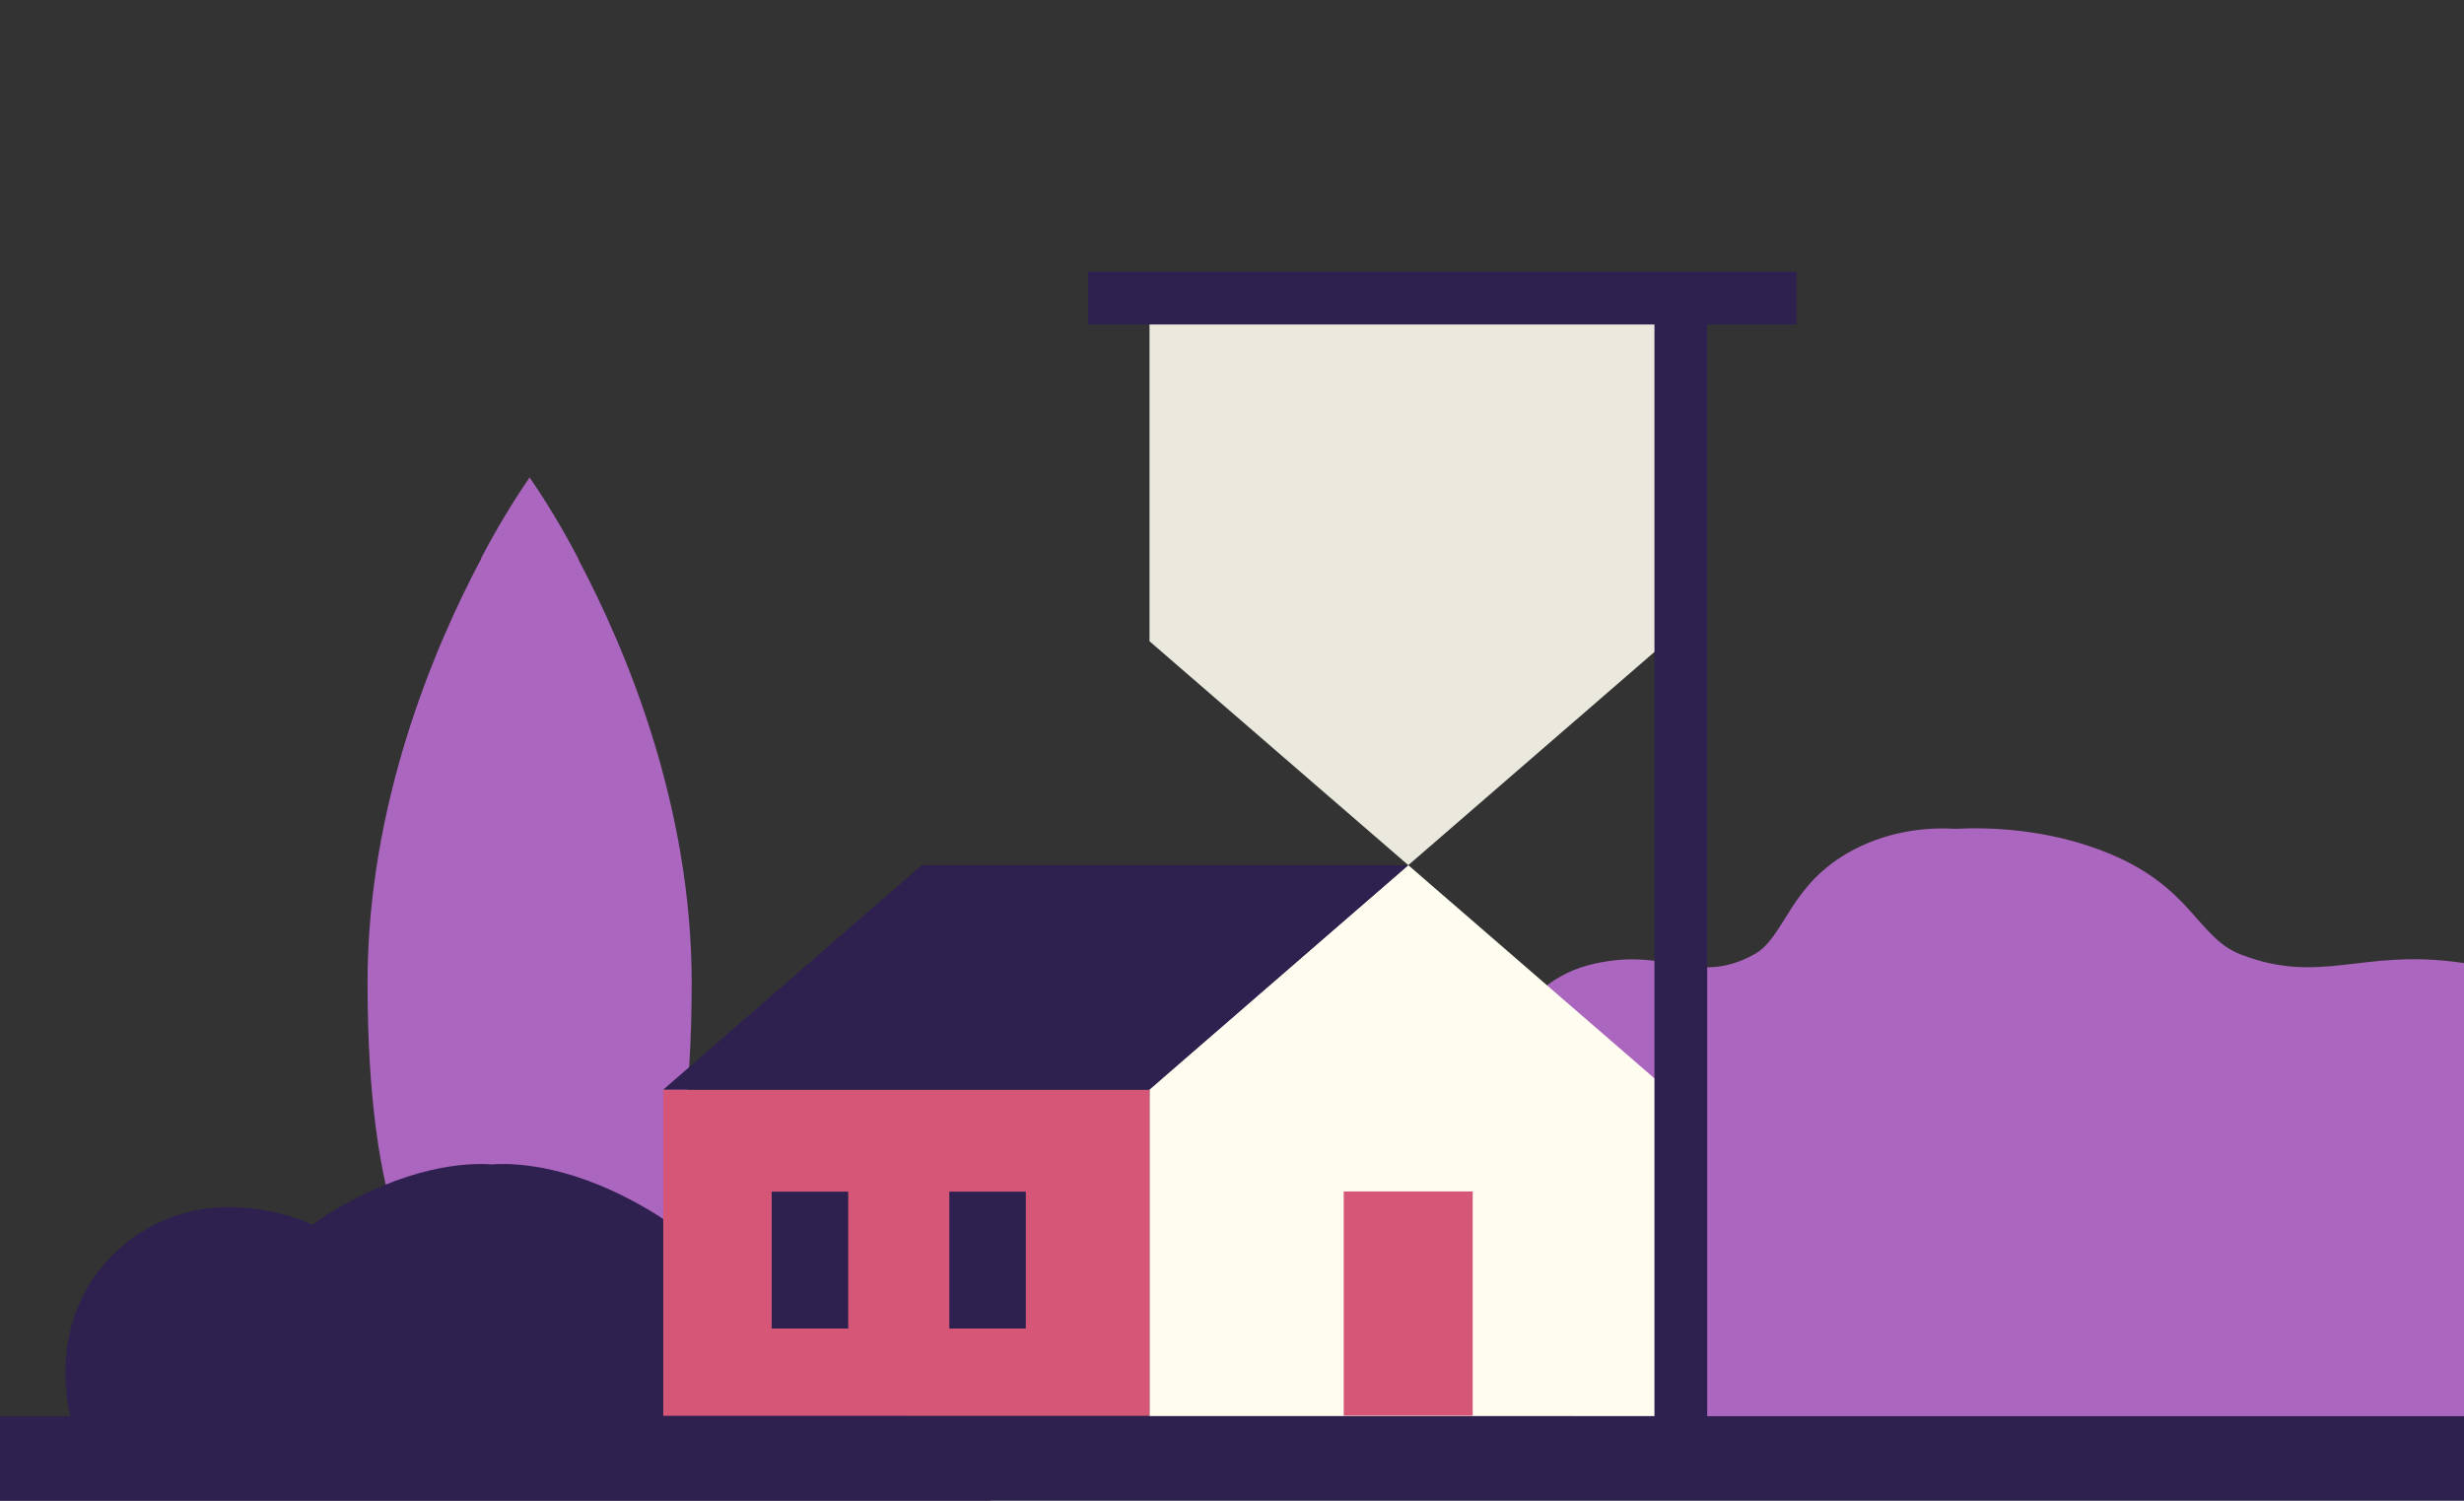
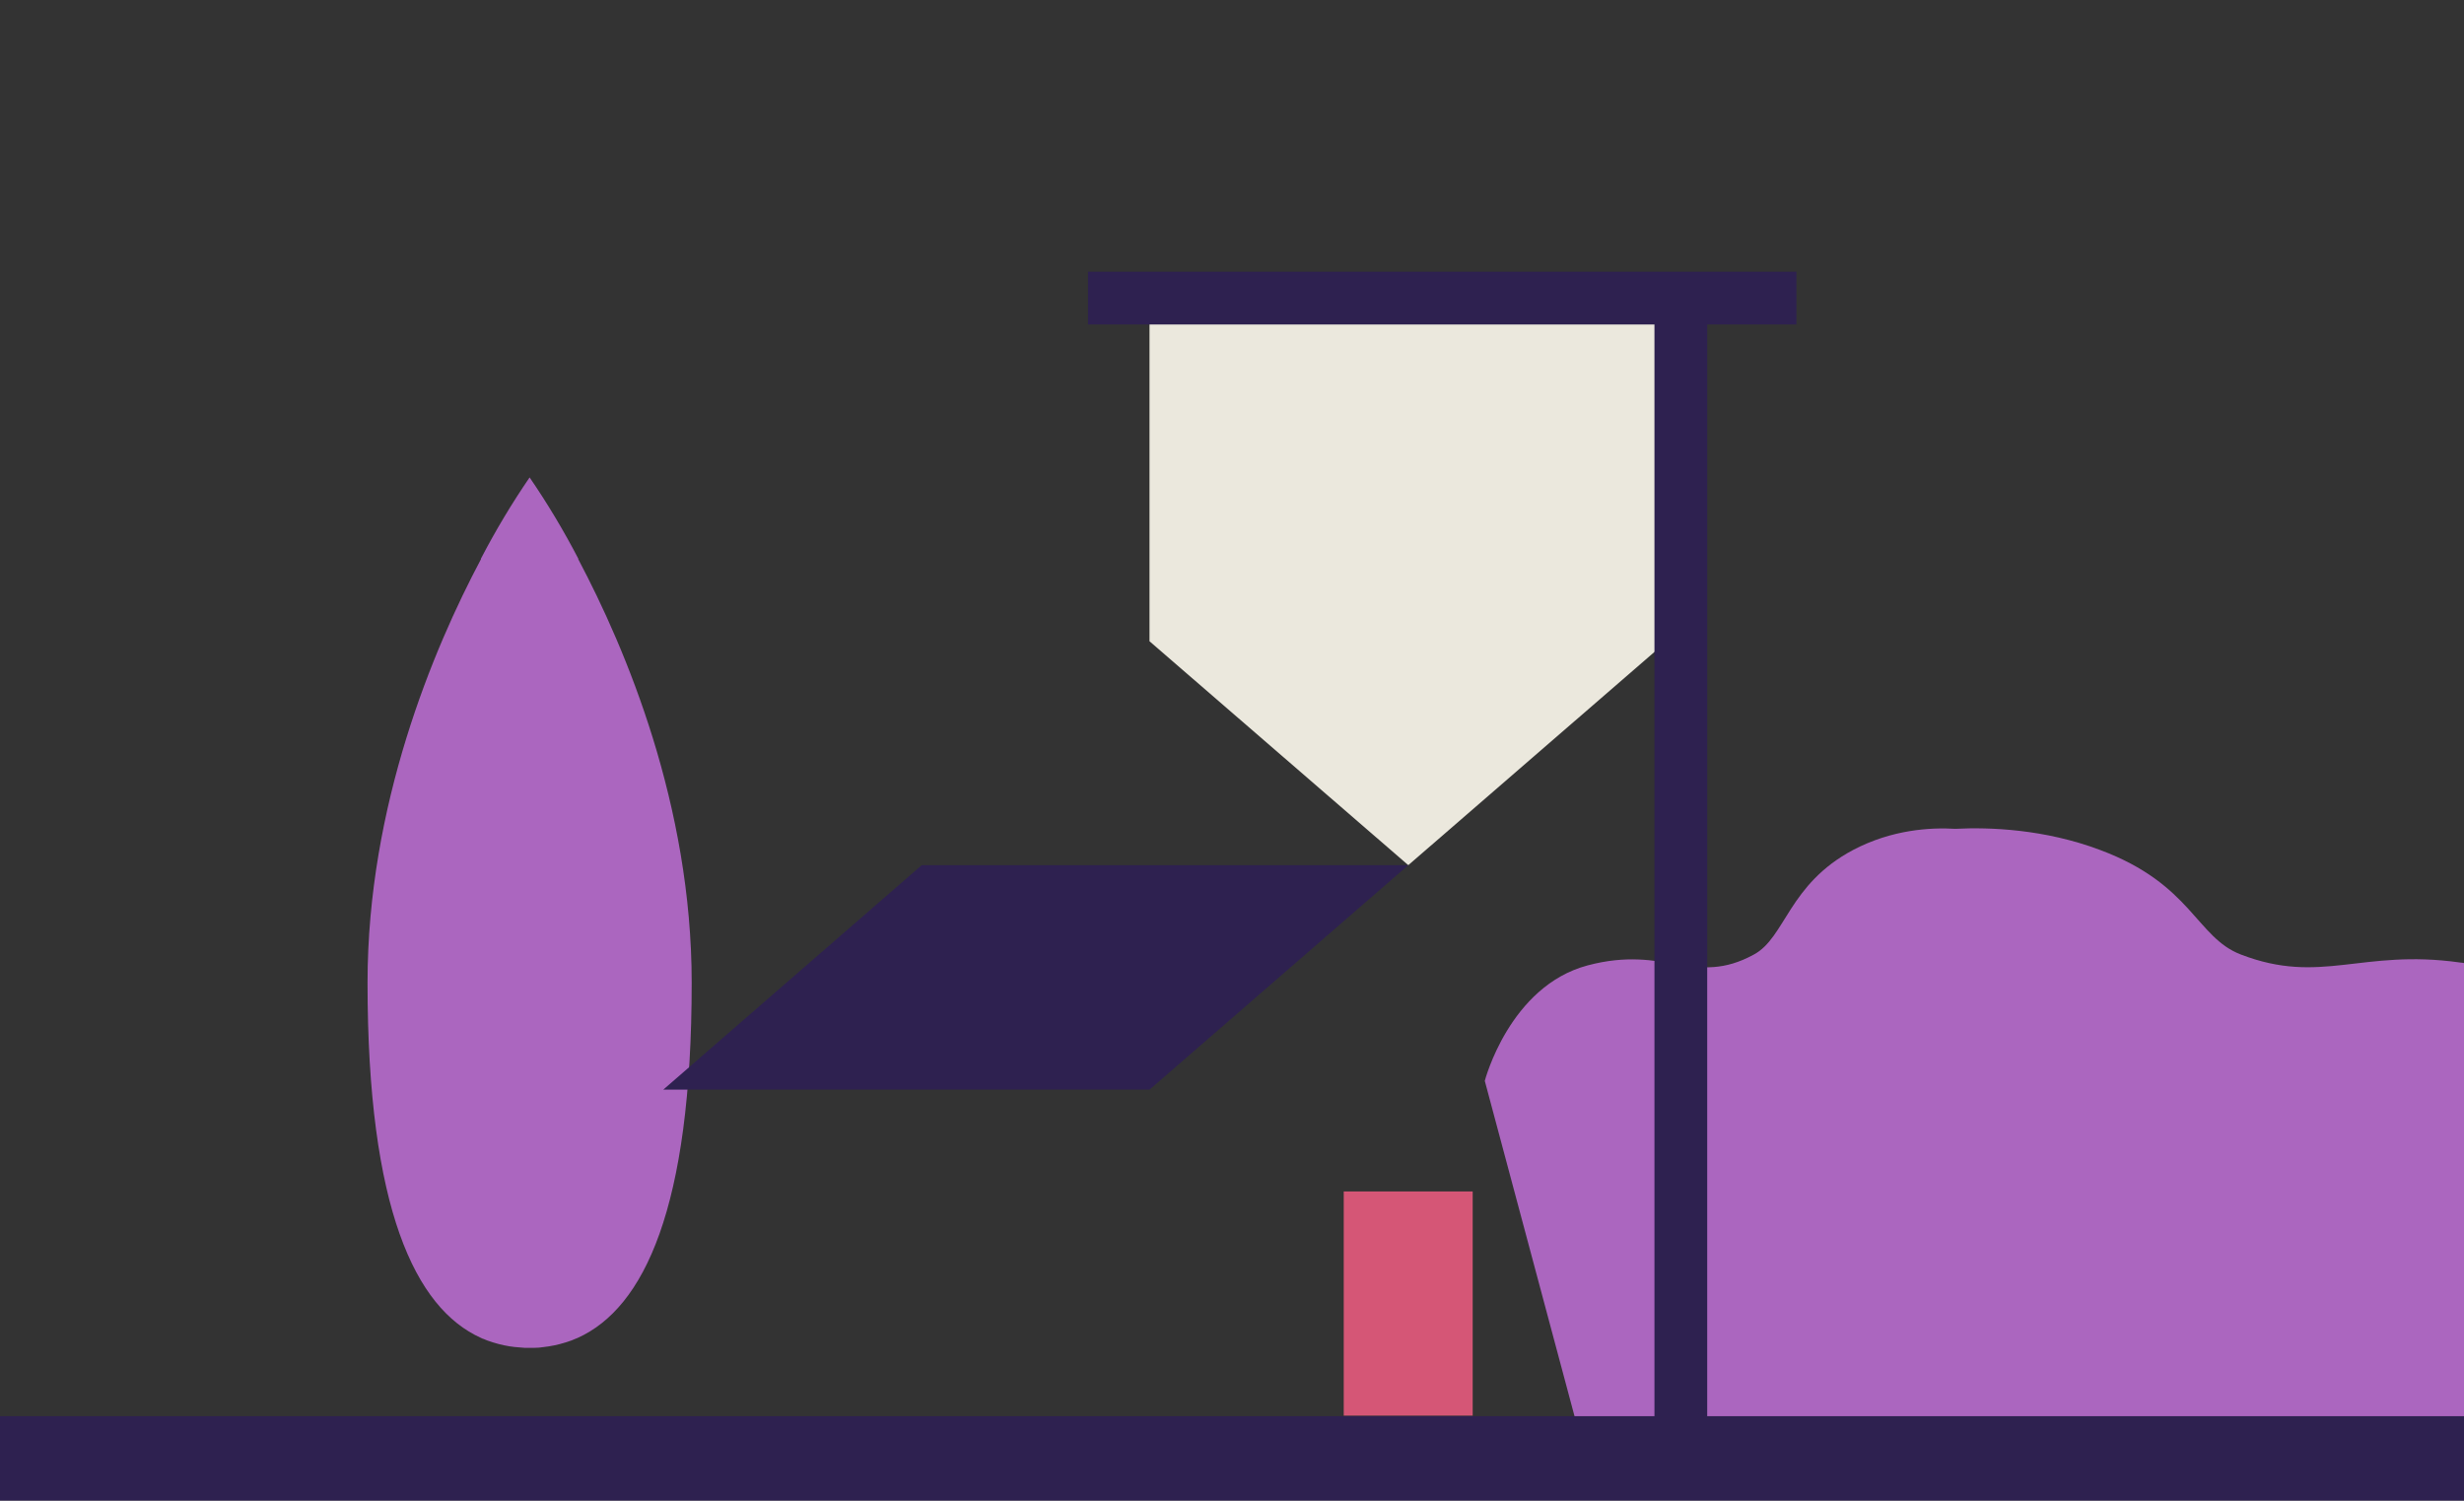
<svg xmlns="http://www.w3.org/2000/svg" version="1.1" id="Calque_1" x="0px" y="0px" viewBox="0 0 840.7 512" style="enable-background:new 0 0 840.7 512;" xml:space="preserve">
  <rect x="0" y="0" width="840.7" height="512" fill="#333333" stroke="none" />
  <style type="text/css">
	.st0{fill:#AB66BF;}
	.st1{fill:#2E2150;}
	.st2{fill:#FFFCF0;}
	.st3{opacity:0.9;fill:#FFFCF0;}
	.st4{fill:#D55676;}
</style>
  <path class="st0" d="M236,335.3c0-60.5-22.4-113.7-38.7-144.5v-0.2c-5-9.6-10.5-18.8-16.6-27.7c0,0,0,0,0,0.1c0,0,0-0.1,0-0.1  c-6.1,8.9-11.6,18.1-16.6,27.7v0.2c-16.3,30.7-38.7,84-38.7,144.5c0,77.1,16.3,111.1,38.7,121.2v0c0.3,0.2,0.7,0.3,1,0.4  c0.2,0.1,0.5,0.2,0.7,0.3c0.2,0.1,0.3,0.1,0.5,0.2c2.5,0.9,5.1,1.6,7.7,2c0.3,0,0.6,0.1,0.8,0.1c0.2,0,0.5,0.1,0.7,0.1  c1.2,0.1,2.4,0.2,3.6,0.3c0.4,0,0.8,0,1.2,0c0.1,0,0.2,0,0.3,0c0,0,0,0,0,0s0,0,0,0c0.1,0,0.2,0,0.3,0c0.4,0,0.8,0,1.2,0  c1.2,0,2.4-0.1,3.6-0.3c0.2,0,0.5-0.1,0.7-0.1c0.3,0,0.6-0.1,0.8-0.1c2.6-0.4,5.2-1.1,7.7-2c0.2-0.1,0.3-0.1,0.5-0.2  c0.2-0.1,0.5-0.2,0.7-0.3c0.3-0.1,0.7-0.3,1-0.4v0C219.7,446.3,236,412.3,236,335.3z" />
-   <path class="st1" d="M311.6,483.6c-14.2-8.3-39.2-2.8-59-20.4c-10.5-9.3-2.9-32.7-28.5-48.7c-27.4-17-48-17.8-56.3-17.2  c-8.2-0.6-28.9,0.2-56.3,17.2c-1.8,1.1-4.8,3.4-4.8,3.4s-37.8-18.5-67.3,9.4c-24.8,23.5-15.3,56.2-15.3,56.2L-2.3,512h166.2h7.8  h166.2C337.9,512,333.5,496.5,311.6,483.6z" />
  <path class="st0" d="M839.2,328.4c-33.5-4.7-47.3,7.8-74.6-2.7c-15.3-5.8-16.7-24-48.1-35.7c-18.9-7.1-37.6-7.8-49.4-7.2  c-8.3-0.5-21.5,0.2-34.8,7.2c-22.1,11.7-23.1,29.9-33.9,35.7c-20.3,11.1-30-3.4-56.7,3.7c-26.7,7.1-35.1,39.4-35.1,39.4l32.3,120.7  h115.5H676h164.7V328.6C840.7,328.6,839.6,328.4,839.2,328.4z" />
-   <polygon class="st2" points="392.2,371.6 480.5,295.2 568.7,371.6 568.7,483.2 392.2,483.2 " />
  <polygon class="st3" points="392.2,218.8 480.5,295.2 568.7,218.8 568.7,107.2 392.2,107.2 " />
  <rect x="458.5" y="406.6" transform="matrix(-1 -5.228630e-11 5.228630e-11 -1 960.972 889.633)" class="st4" width="44" height="76.5" />
-   <path id="Tracé_197_00000052818283721052532070000006804781502527809450_" class="st4" d="M392.2,483.1H226.3V371.8h165.9V483.1z" />
-   <rect id="Rectangle_179_00000088839473316098252950000018339766876145469314_" x="263.3" y="406.6" class="st1" width="26.1" height="46.7" />
-   <rect id="Rectangle_180_00000021100214846926334090000016122630372692807578_" x="323.9" y="406.6" class="st1" width="26.1" height="46.7" />
  <path id="Tracé_202_00000097472666725056013140000000906604320714045108_" class="st1" d="M314.5,295.2l-88.2,76.6h165.9l88.3-76.6  H314.5z" />
  <rect x="371.2" y="92.8" transform="matrix(-1 -2.889745e-11 2.889745e-11 -1 984.128 203.517)" class="st1" width="241.7" height="18" />
  <rect x="382.1" y="284.1" transform="matrix(6.123234e-17 -1 1 6.123234e-17 280.391 866.648)" class="st1" width="382.7" height="18" />
  <rect x="-0.8" y="483.2" transform="matrix(-1 -1.331125e-11 1.331125e-11 -1 839.911 995.218)" class="st1" width="841.5" height="28.8" />
</svg>